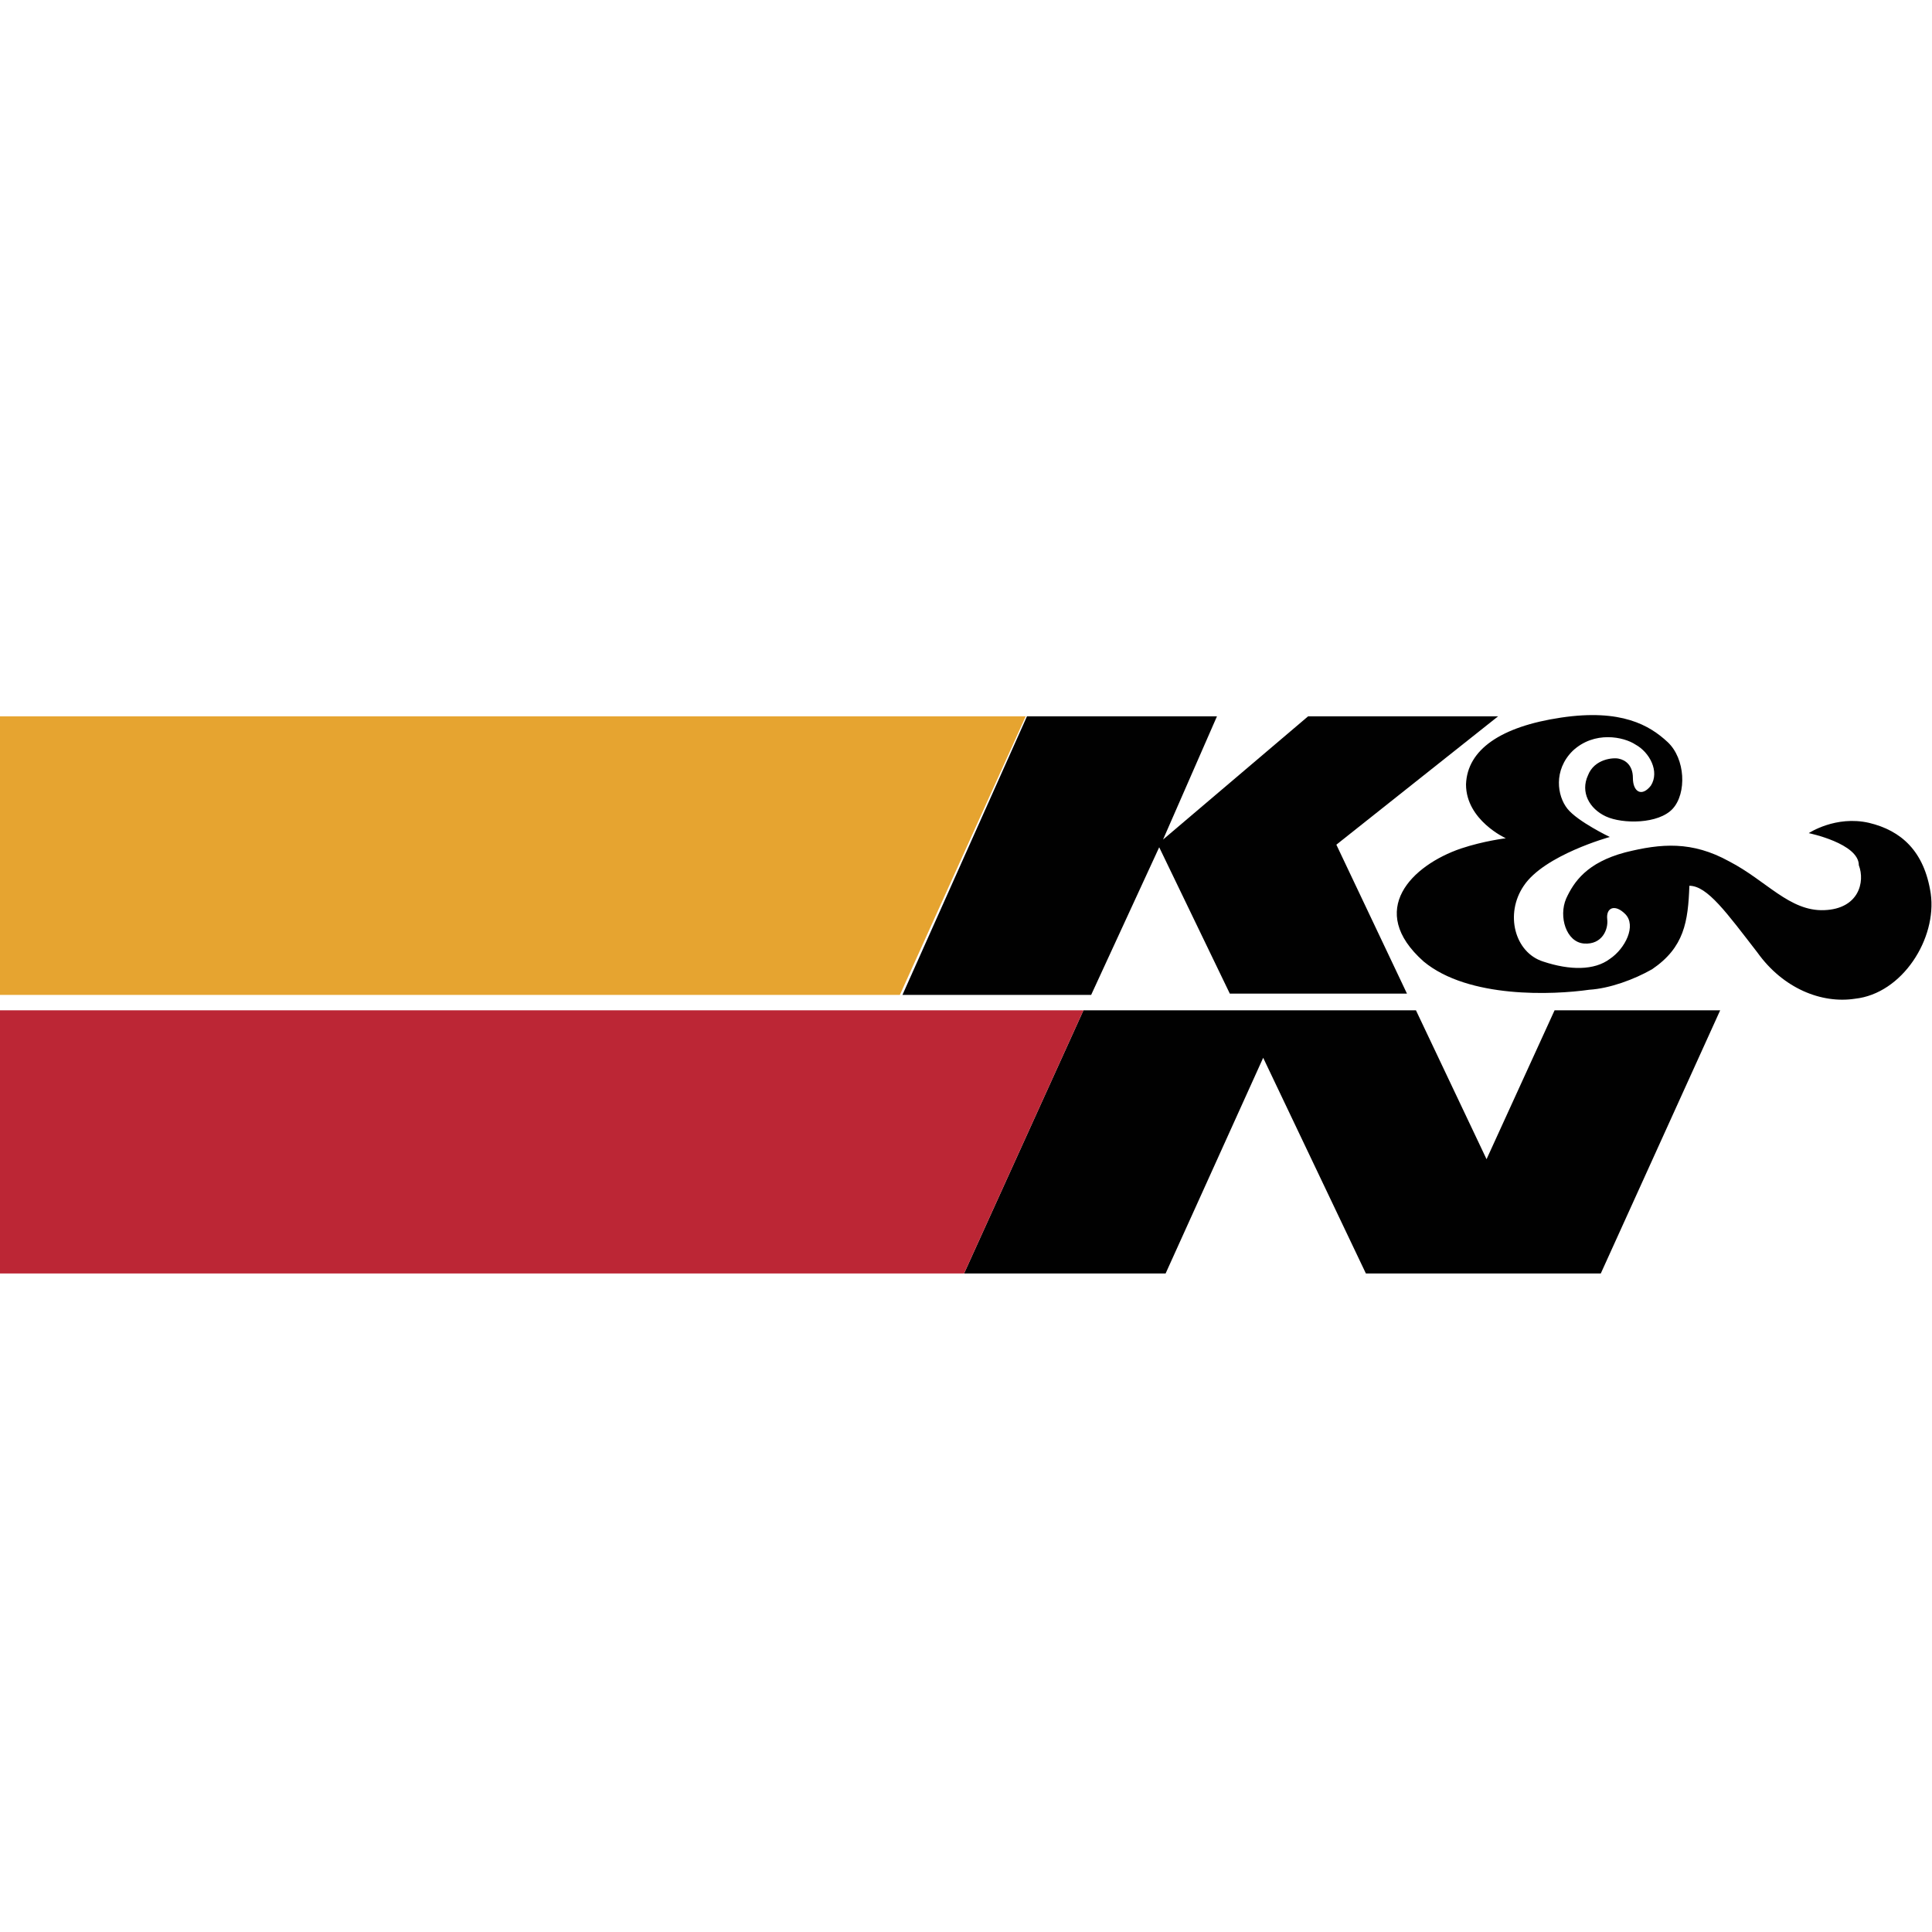
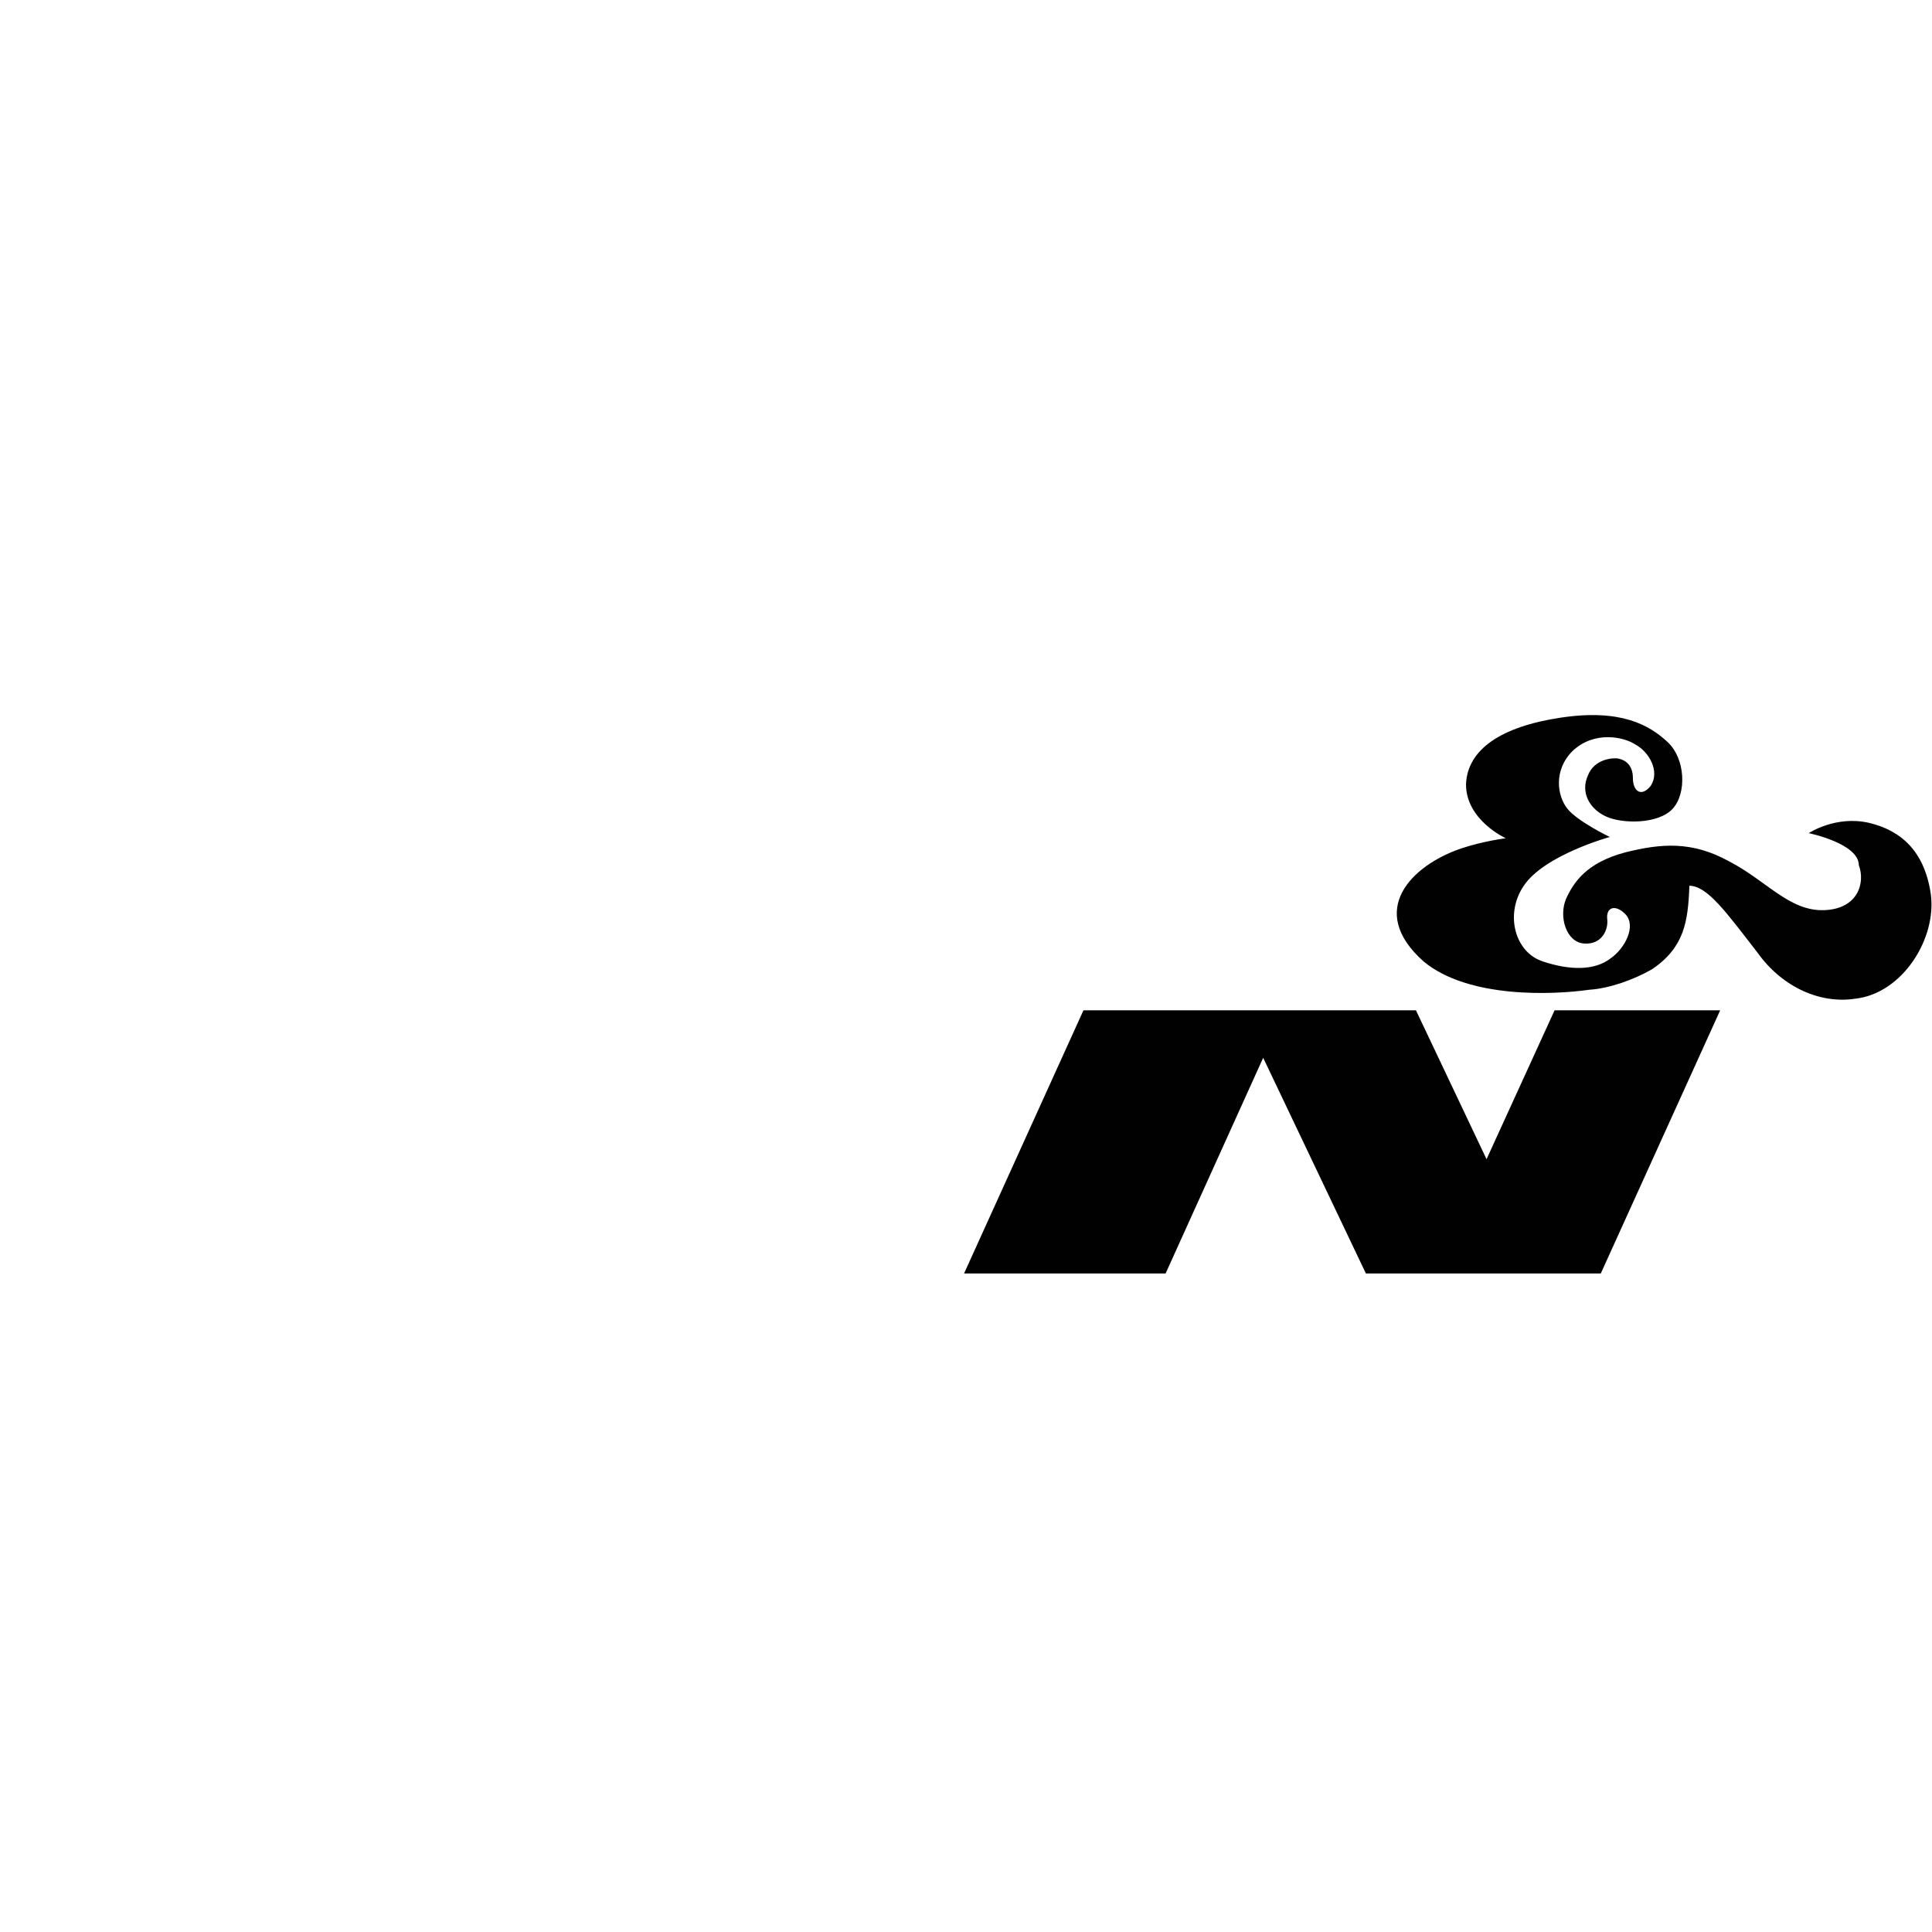
<svg xmlns="http://www.w3.org/2000/svg" version="1.1" id="Layer_1" x="0px" y="0px" viewBox="0 0 150.5 150.5" style="enable-background:new 0 0 150.5 150.5;" xml:space="preserve">
  <style type="text/css">
	.st0{fill-rule:evenodd;clip-rule:evenodd;fill:#010101;}
	.st1{fill-rule:evenodd;clip-rule:evenodd;fill:#BC2635;}
	.st2{fill-rule:evenodd;clip-rule:evenodd;fill:#E6A430;}
</style>
  <g id="Ebene_1">
</g>
  <g id="Layer_2_00000056400938355981565810000009636570705600604091_">
    <g>
      <path class="st0" d="M84.4,78.7h25.9l5.5,11.6l5.3-11.6H134l-9.3,20.5h-18.3l-8-16.8l-7.6,16.8H75.1L84.4,78.7L84.4,78.7z" />
-       <path class="st1" d="M0,78.7h84.4l-9.3,20.5H0V78.7z" />
-       <path class="st0" d="M80,55.8h14.8l-4.2,9.6l11.3-9.6h14.8l-12.6,10l5.5,11.6H95.8L90.3,66L85,77.5H70.3L80,55.8L80,55.8z" />
-       <path class="st2" d="M0,55.8h79.9l-9.8,21.7H0V55.8z" />
      <path class="st0" d="M140.9,64.9c0,0,2.1-1.4,4.7-0.8c2.5,0.6,4.3,2.2,4.8,5.5c0.5,3.5-2.2,7.8-5.9,8.2c-2.6,0.4-5.6-0.8-7.6-3.6    c-2.4-3.1-3.9-5.2-5.3-5.2c-0.1,2.8-0.4,4.8-2.9,6.5c-1.4,0.8-3.3,1.5-4.9,1.6c-2.8,0.4-9.4,0.7-12.9-2.2c-4.5-4-0.9-7.5,2.9-8.8    c1.8-0.6,3.5-0.8,3.5-0.8s-3.1-1.4-3.1-4.2c0.1-2.7,2.7-4.5,7.4-5.2c4.7-0.7,6.9,0.6,8.3,1.9c1.4,1.3,1.5,4,0.4,5.2    s-3.9,1.2-5.2,0.6c-1.3-0.6-2-1.9-1.4-3.2c0.5-1.3,2-1.4,2.4-1.3c0.5,0.1,1.1,0.5,1.1,1.5c0,1.1,0.7,1.5,1.4,0.6    c0.7-1.1-0.1-2.6-1.2-3.2c-0.9-0.6-3.2-1.1-4.9,0.5c-1.5,1.5-1.2,3.5-0.4,4.5s3.3,2.2,3.3,2.2s-5.1,1.4-6.7,3.8    c-1.5,2.2-0.7,5.2,1.5,5.9c2.1,0.7,4,0.7,5.2-0.2c1.2-0.8,2.1-2.6,1.2-3.5c-0.8-0.8-1.5-0.5-1.4,0.4c0.1,0.8-0.4,2-1.8,1.9    c-1.4-0.1-2-2.1-1.4-3.5c0.6-1.3,1.6-2.8,4.6-3.6c2.8-0.7,5.2-0.9,8.1,0.7c2.9,1.5,4.7,3.9,7.4,3.8c2.7-0.1,3.2-2.2,2.7-3.5    C144.8,65.7,140.9,64.9,140.9,64.9L140.9,64.9z" />
    </g>
  </g>
</svg>